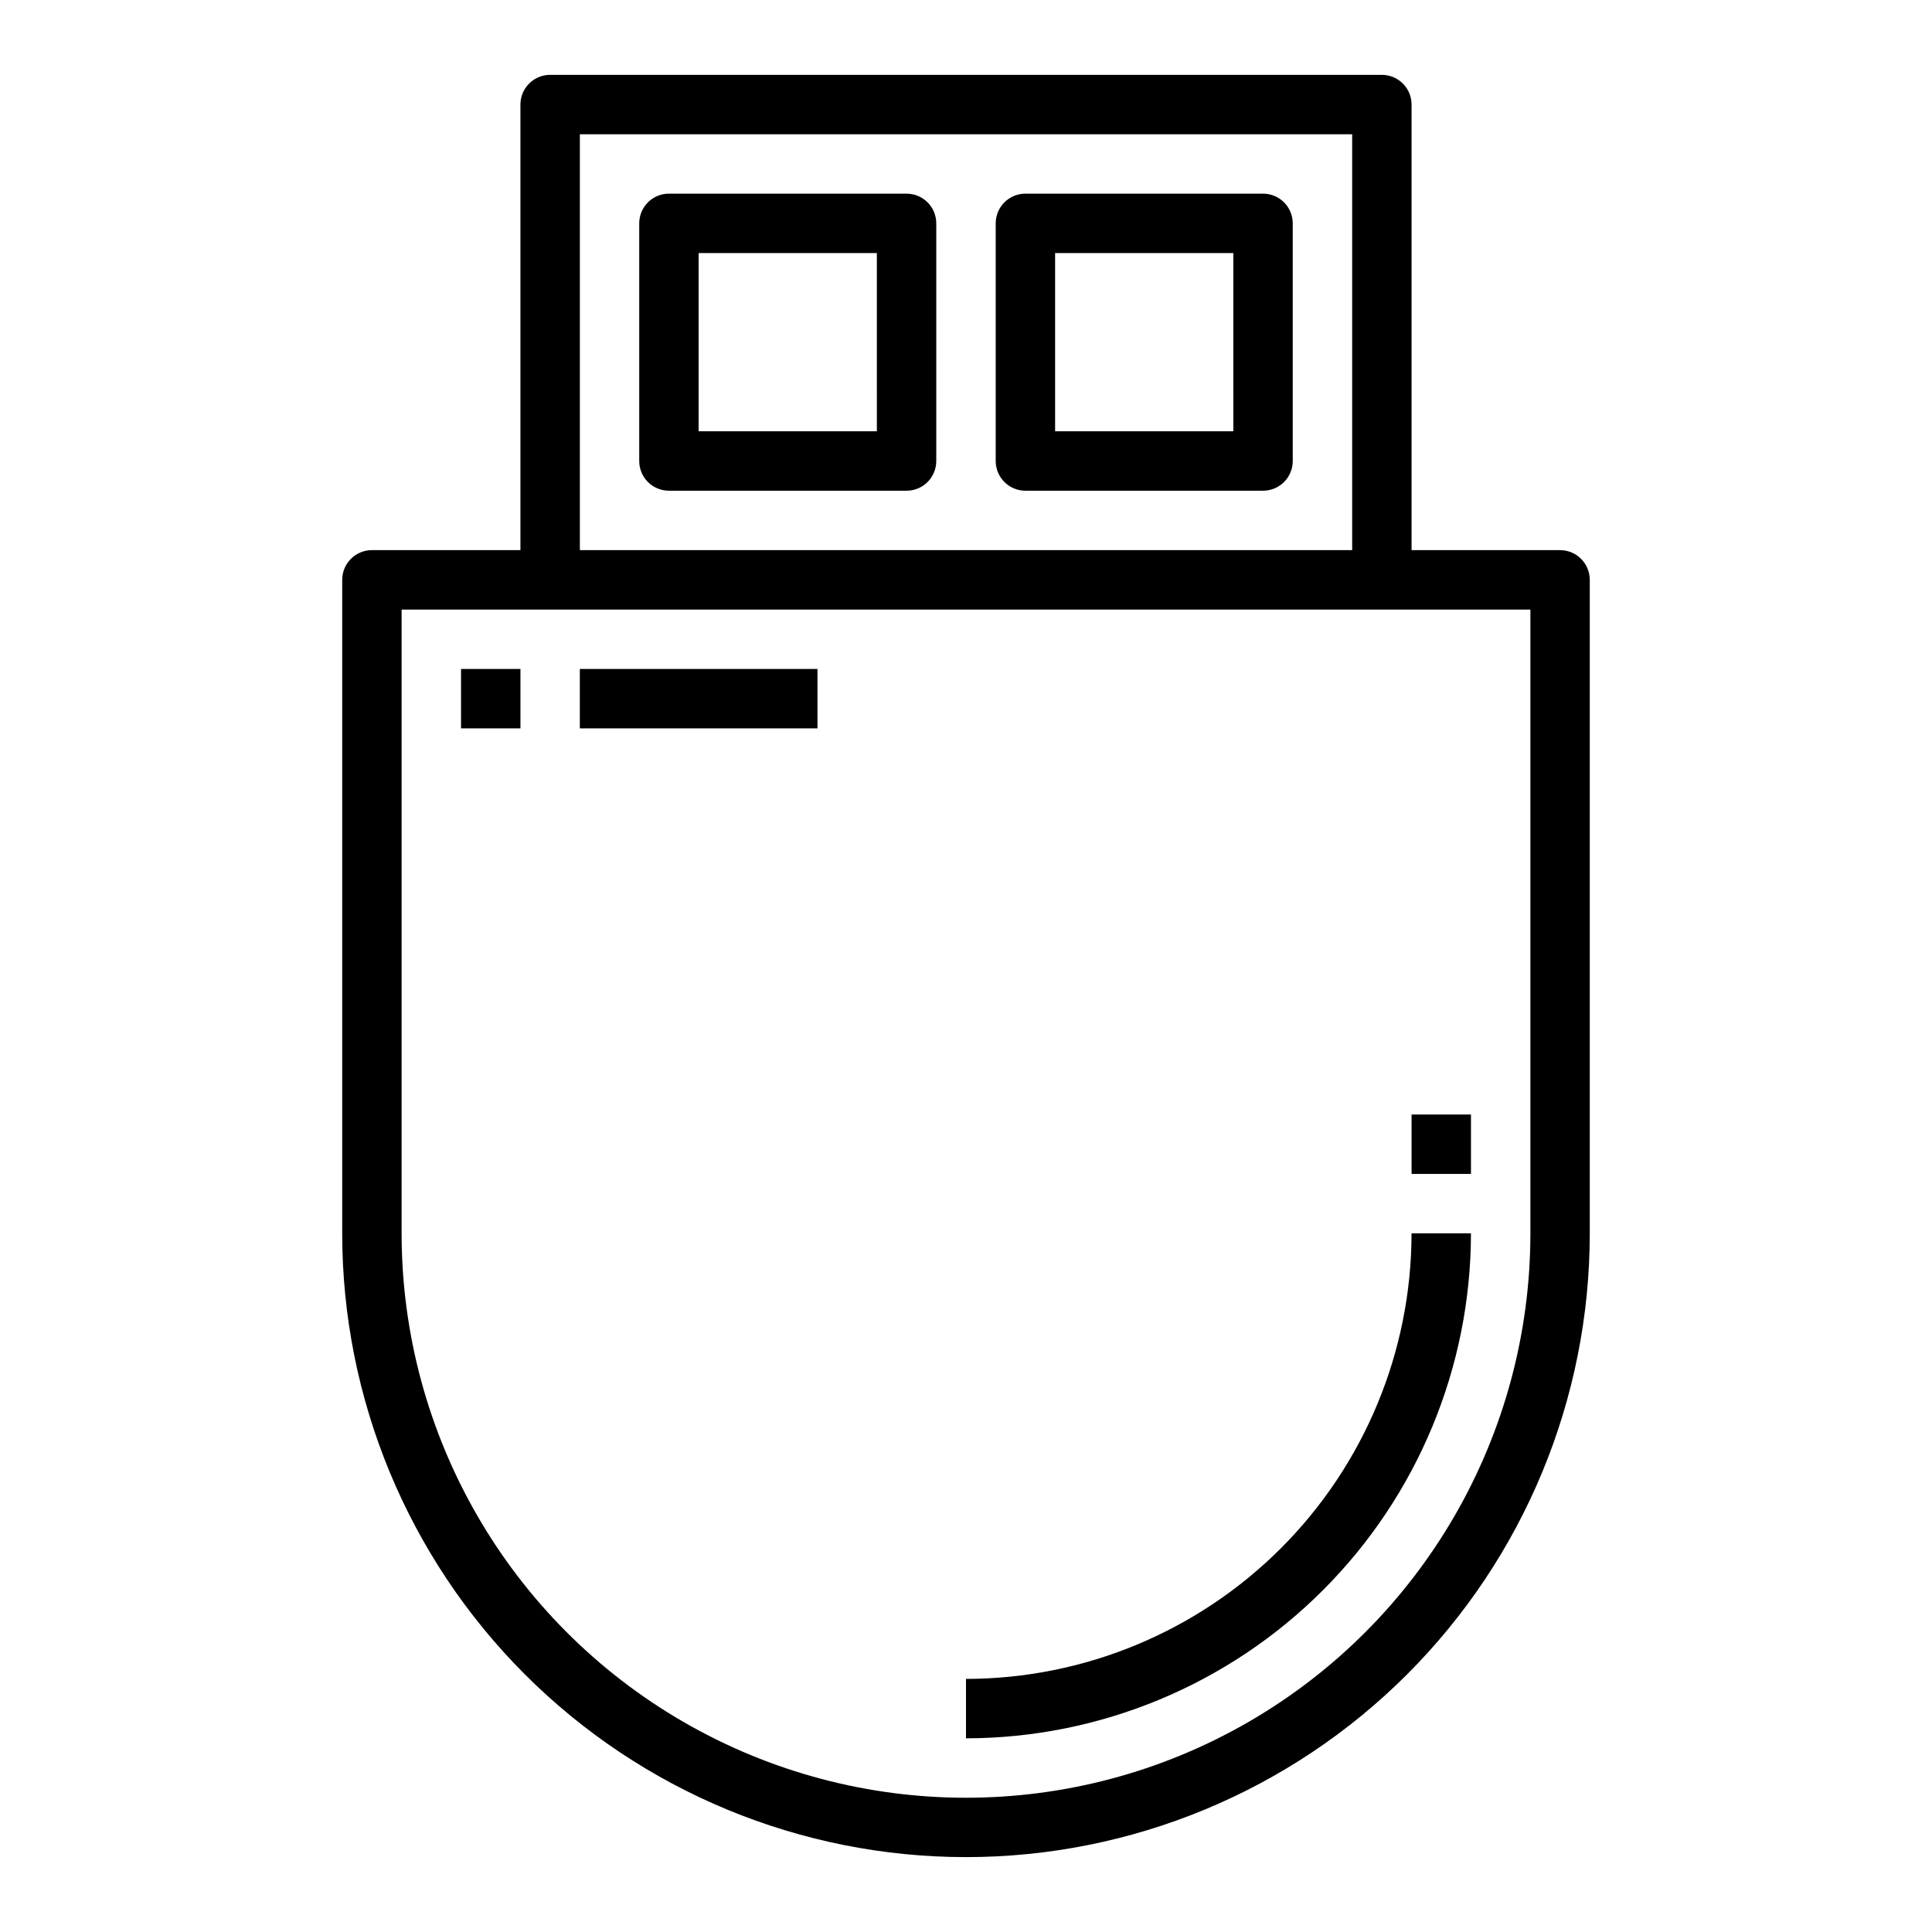
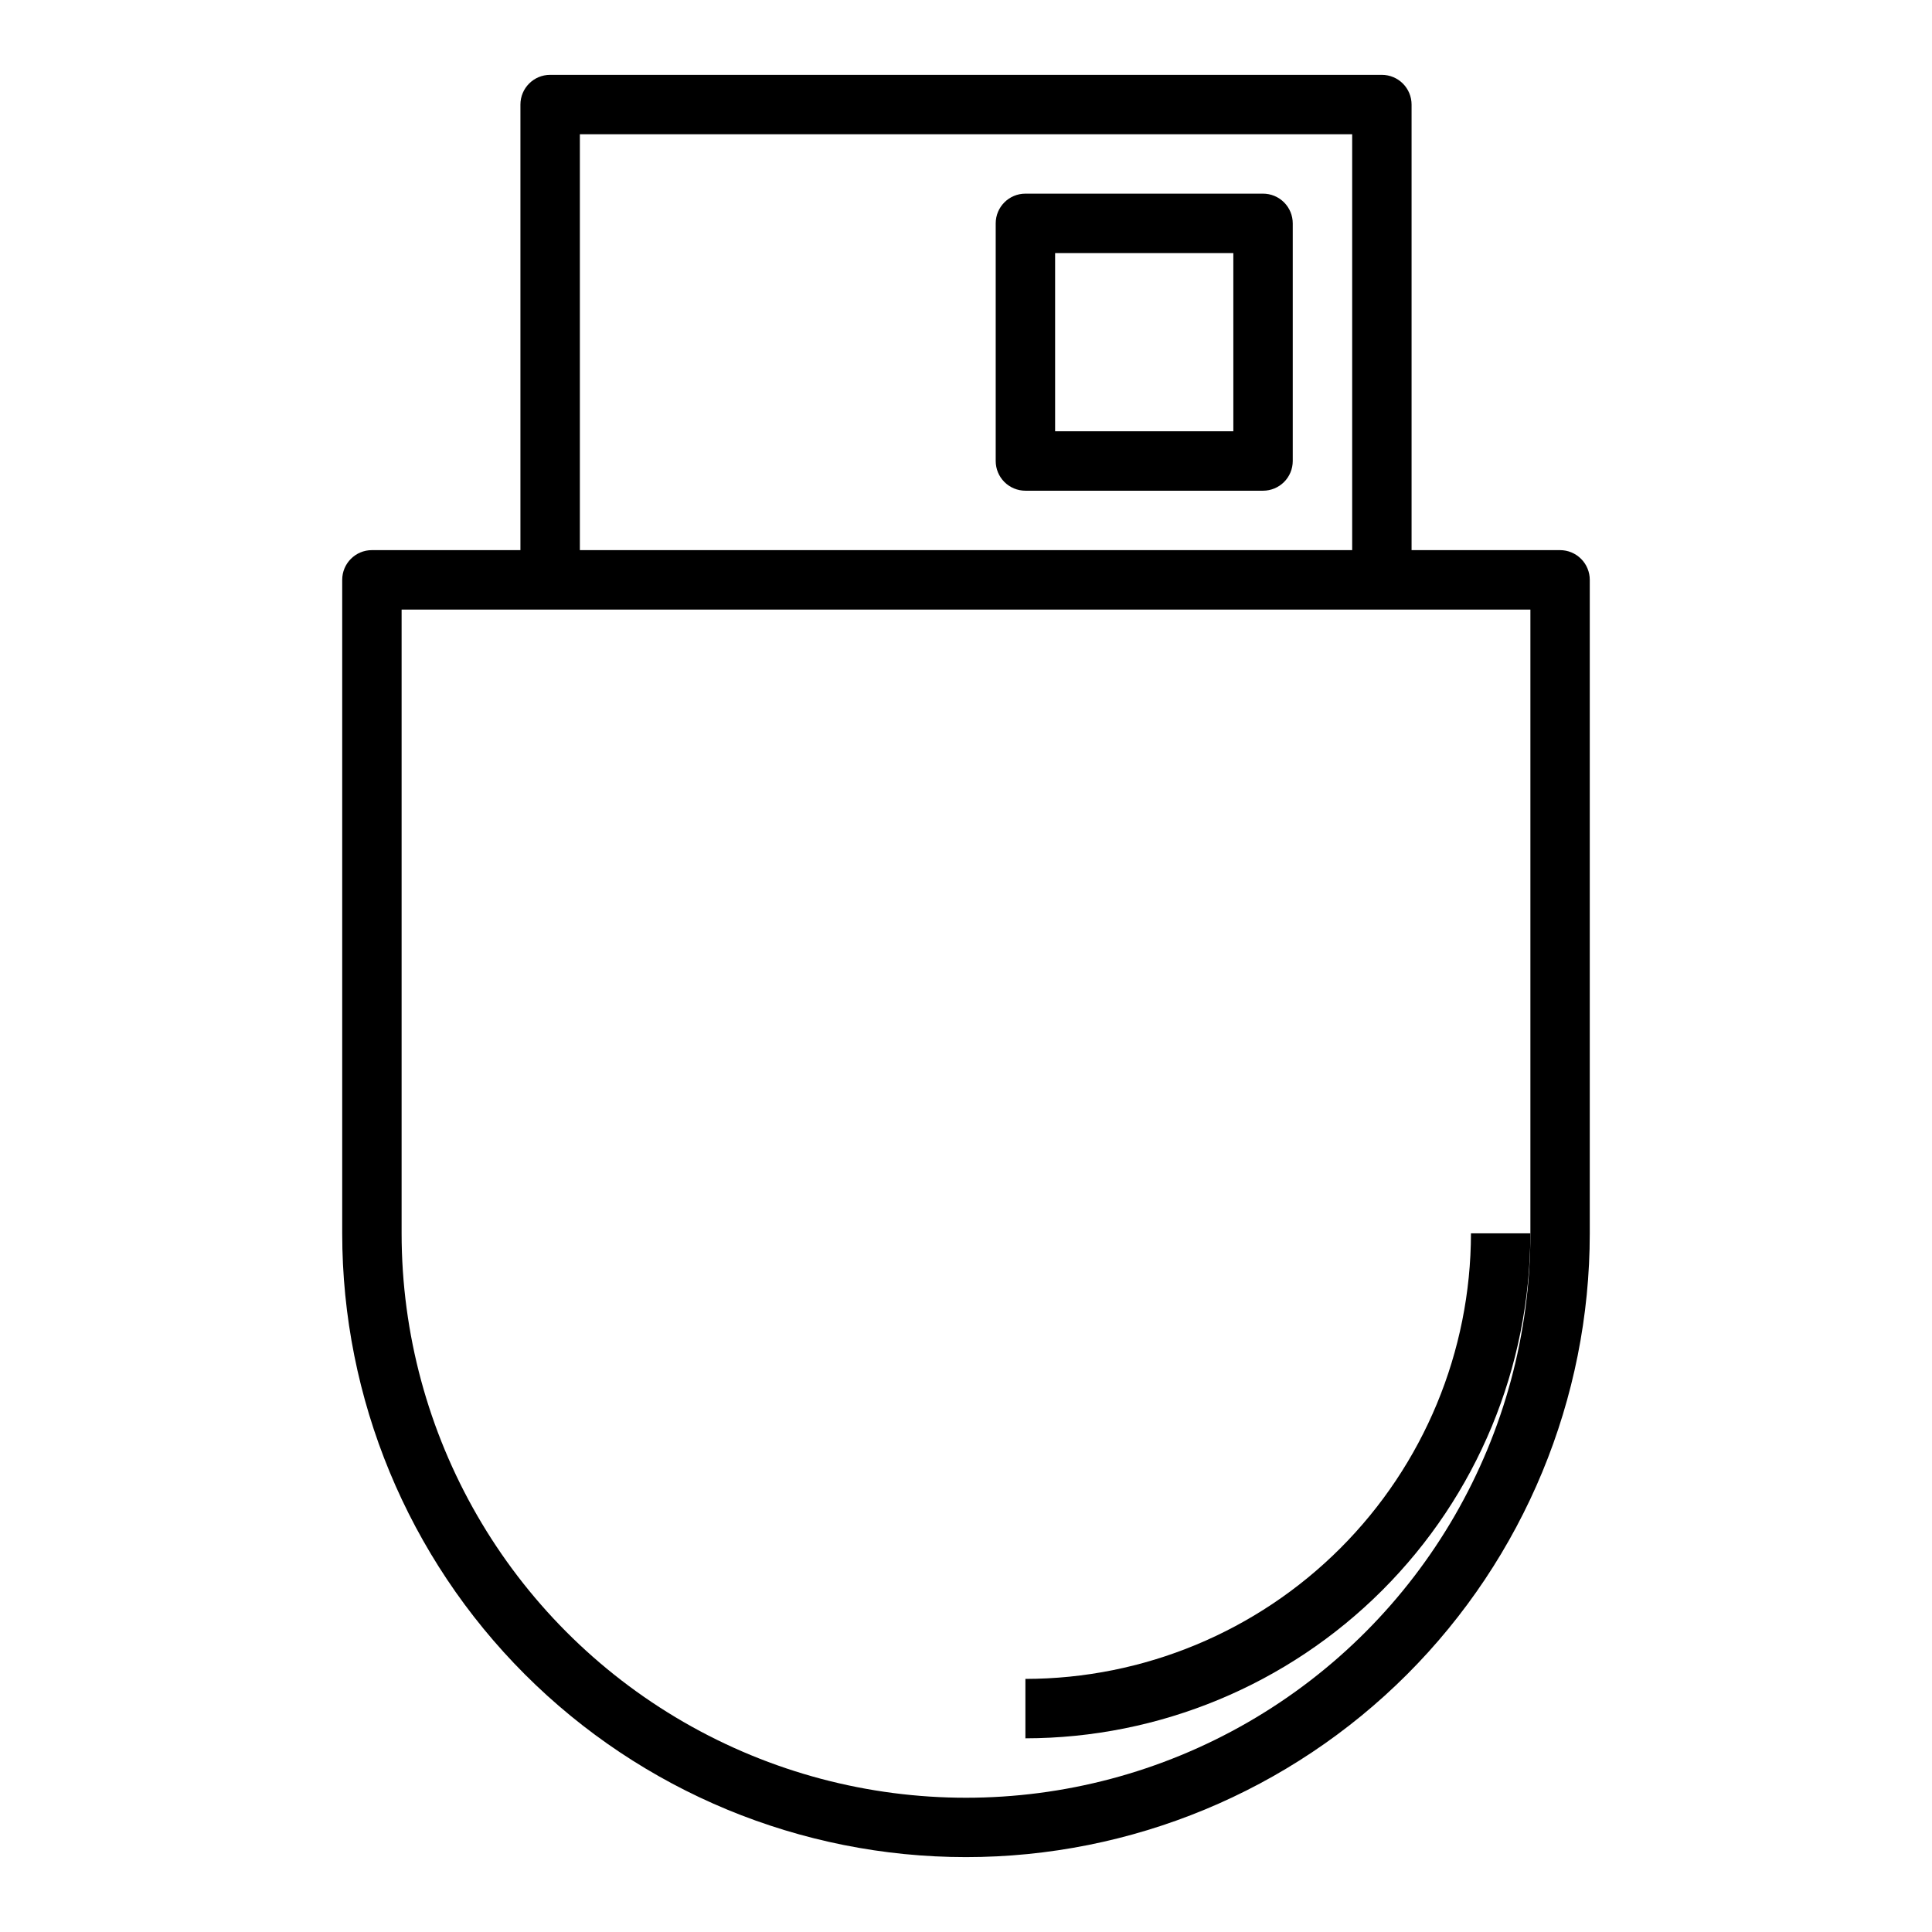
<svg xmlns="http://www.w3.org/2000/svg" fill="#000000" width="800px" height="800px" version="1.1" viewBox="144 144 512 512">
  <g>
    <path d="m557.44 289.79h-39.359v-118.08c0-2.09-0.828-4.09-2.305-5.566-1.477-1.477-3.481-2.309-5.566-2.309h-220.42c-4.348 0-7.871 3.527-7.871 7.875v118.08h-39.359c-4.348 0-7.871 3.527-7.871 7.875v173.18c0 43.844 17.414 85.891 48.418 116.89 31 31 73.051 48.418 116.89 48.418s85.891-17.418 116.89-48.418c31.004-31.004 48.422-73.051 48.422-116.89v-173.18c0-2.09-0.832-4.094-2.309-5.566-1.477-1.477-3.477-2.309-5.566-2.309zm-259.77-110.21h204.67v110.21h-204.67zm251.9 291.27c0 53.434-28.508 102.81-74.785 129.53-46.273 26.719-103.29 26.719-149.57 0-46.277-26.715-74.785-76.094-74.785-129.53v-165.31h299.14z" />
-     <path d="m533.82 470.85h-15.746c-0.035 31.305-12.488 61.32-34.625 83.457-22.137 22.137-52.148 34.586-83.453 34.621v15.746c35.48-0.039 69.496-14.152 94.582-39.242 25.09-25.086 39.203-59.102 39.242-94.582z" />
-     <path d="m384.25 195.32h-62.977c-4.348 0-7.871 3.527-7.871 7.875v62.977c0 2.086 0.828 4.09 2.305 5.566 1.477 1.473 3.481 2.305 5.566 2.305h62.977c2.09 0 4.09-0.832 5.566-2.305 1.477-1.477 2.305-3.481 2.305-5.566v-62.977c0-2.09-0.828-4.09-2.305-5.566-1.477-1.477-3.477-2.309-5.566-2.309zm-7.871 62.977h-47.234v-47.23h47.23z" />
+     <path d="m533.82 470.85c-0.035 31.305-12.488 61.32-34.625 83.457-22.137 22.137-52.148 34.586-83.453 34.621v15.746c35.48-0.039 69.496-14.152 94.582-39.242 25.09-25.086 39.203-59.102 39.242-94.582z" />
    <path d="m478.72 195.32h-62.977c-4.348 0-7.871 3.527-7.871 7.875v62.977c0 2.086 0.828 4.09 2.305 5.566 1.477 1.473 3.481 2.305 5.566 2.305h62.977c2.086 0 4.09-0.832 5.566-2.305 1.477-1.477 2.305-3.481 2.305-5.566v-62.977c0-2.09-0.828-4.09-2.305-5.566-1.477-1.477-3.481-2.309-5.566-2.309zm-7.871 62.977h-47.234v-47.23h47.23z" />
-     <path d="m518.08 439.36h15.742v15.742h-15.742z" />
-     <path d="m266.18 321.28h15.742v15.742h-15.742z" />
-     <path d="m297.66 321.28h62.977v15.742h-62.977z" />
  </g>
</svg>